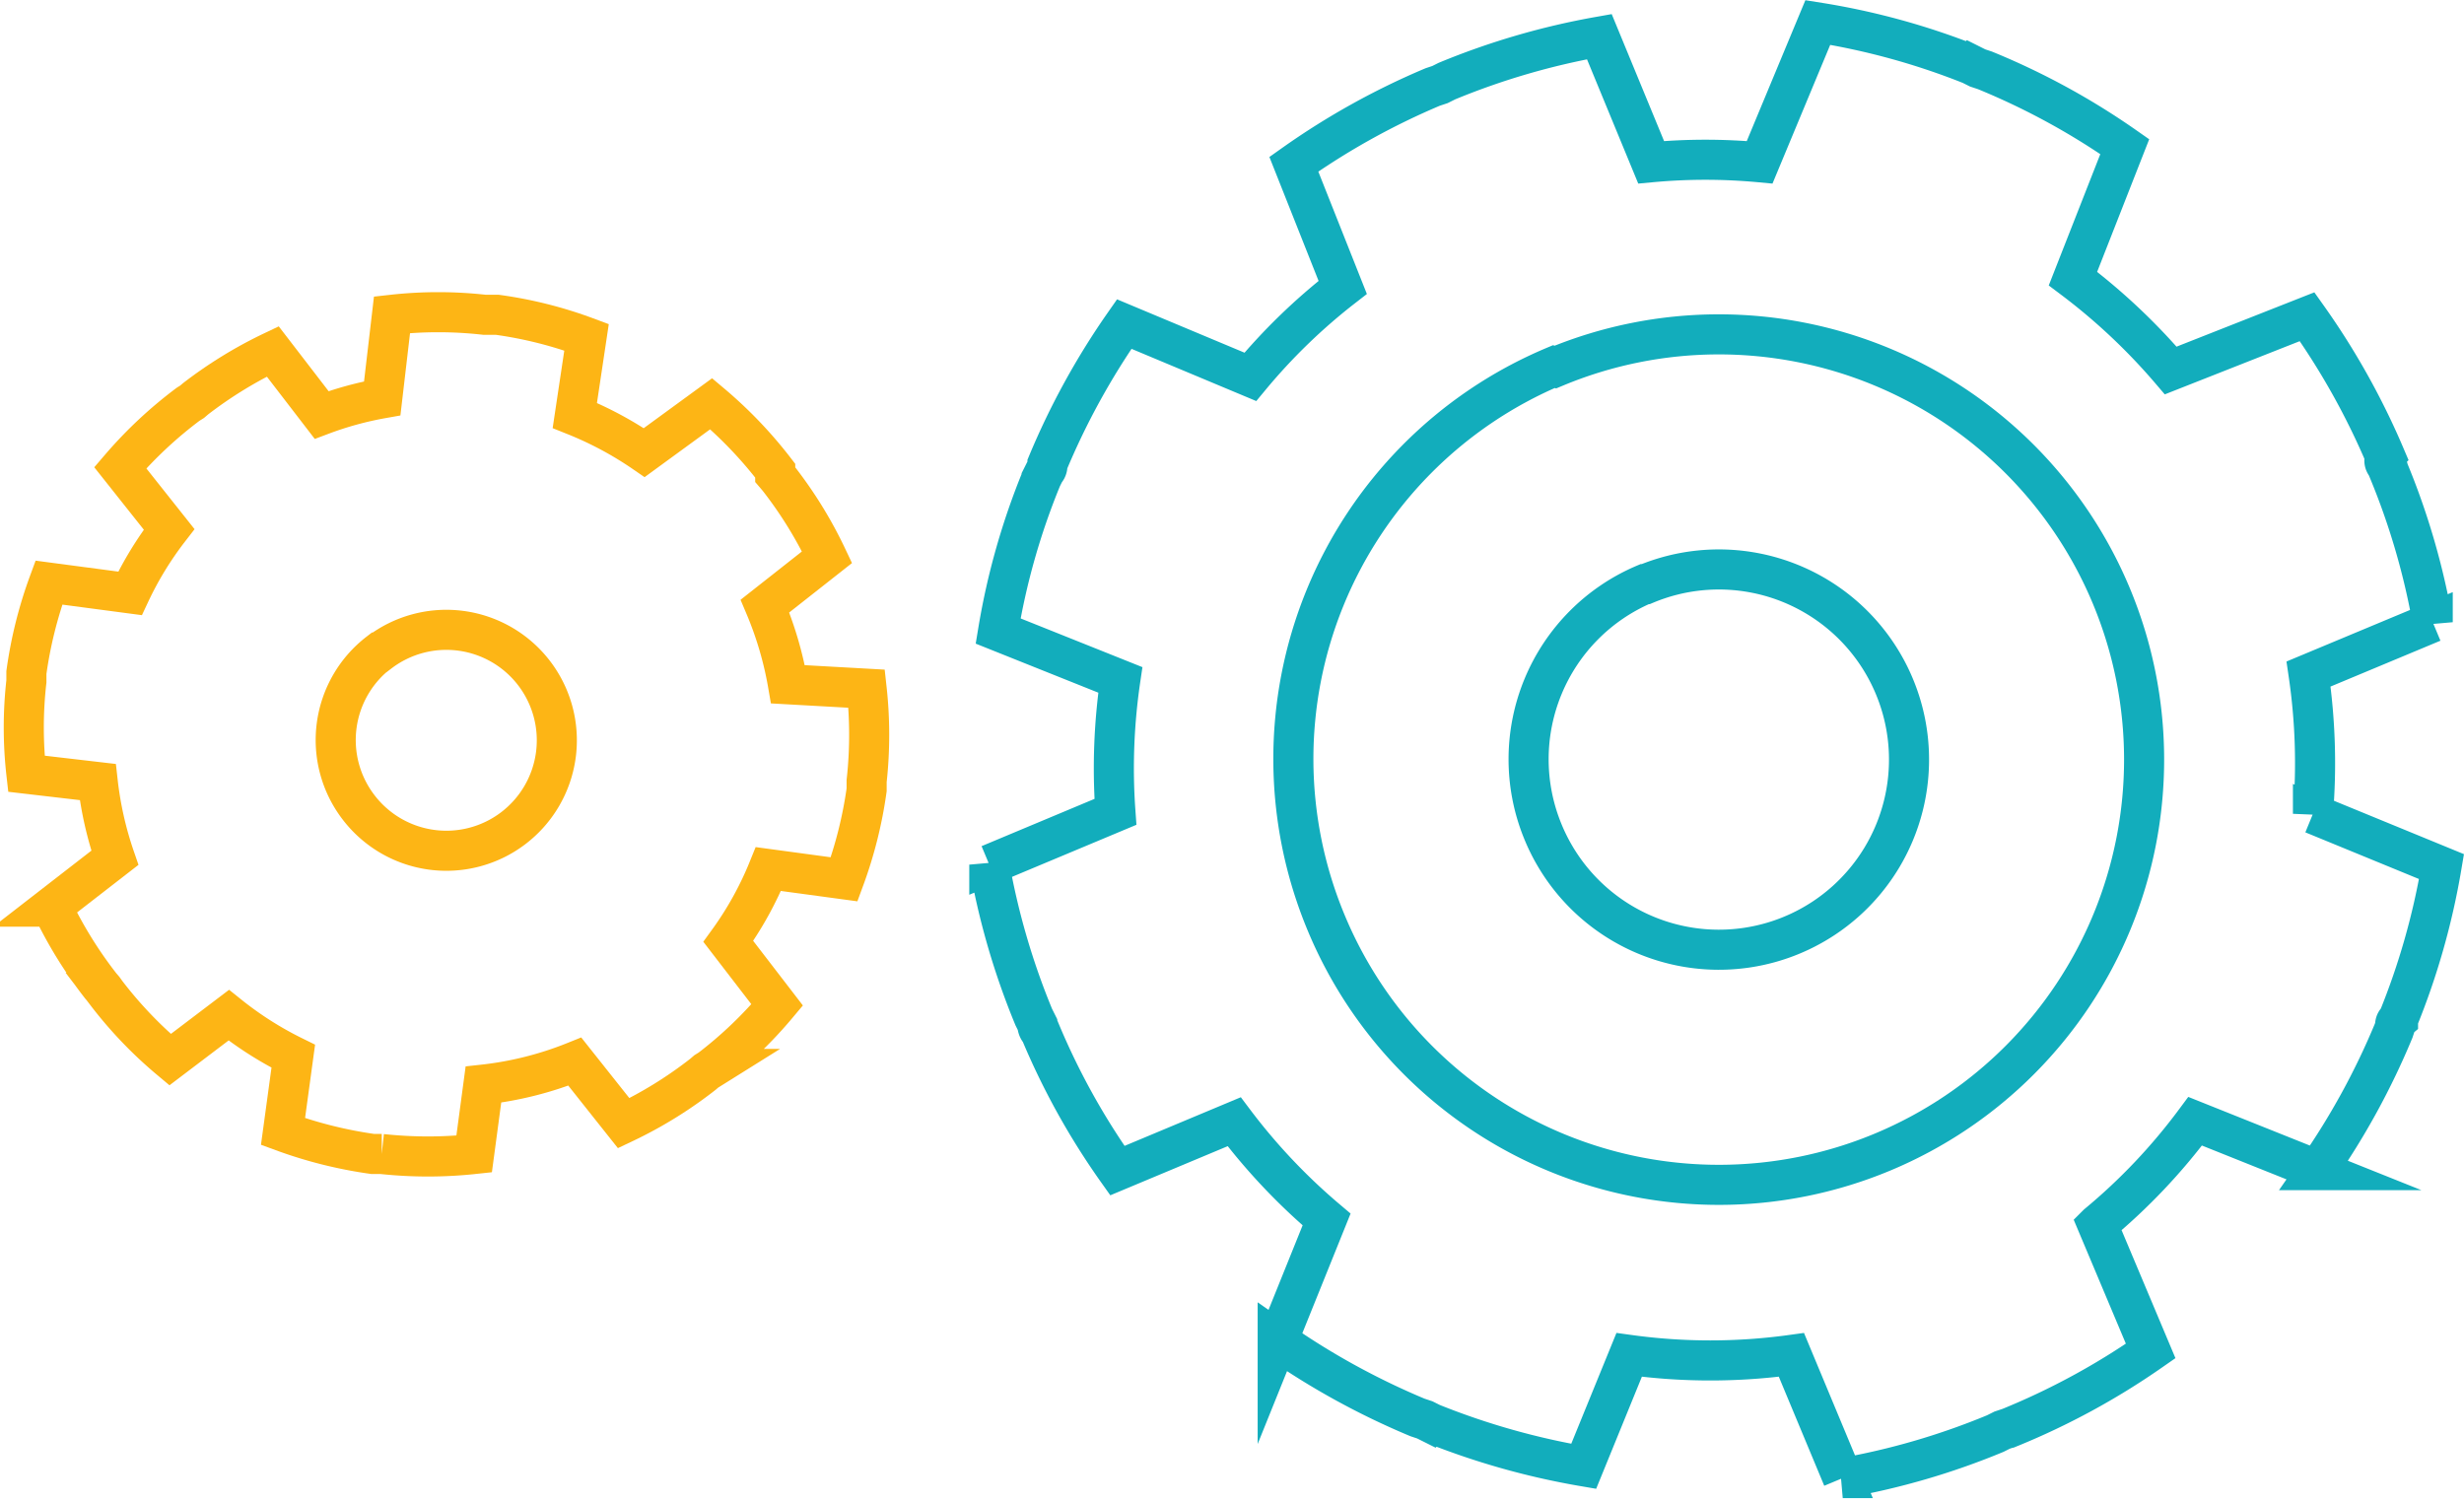
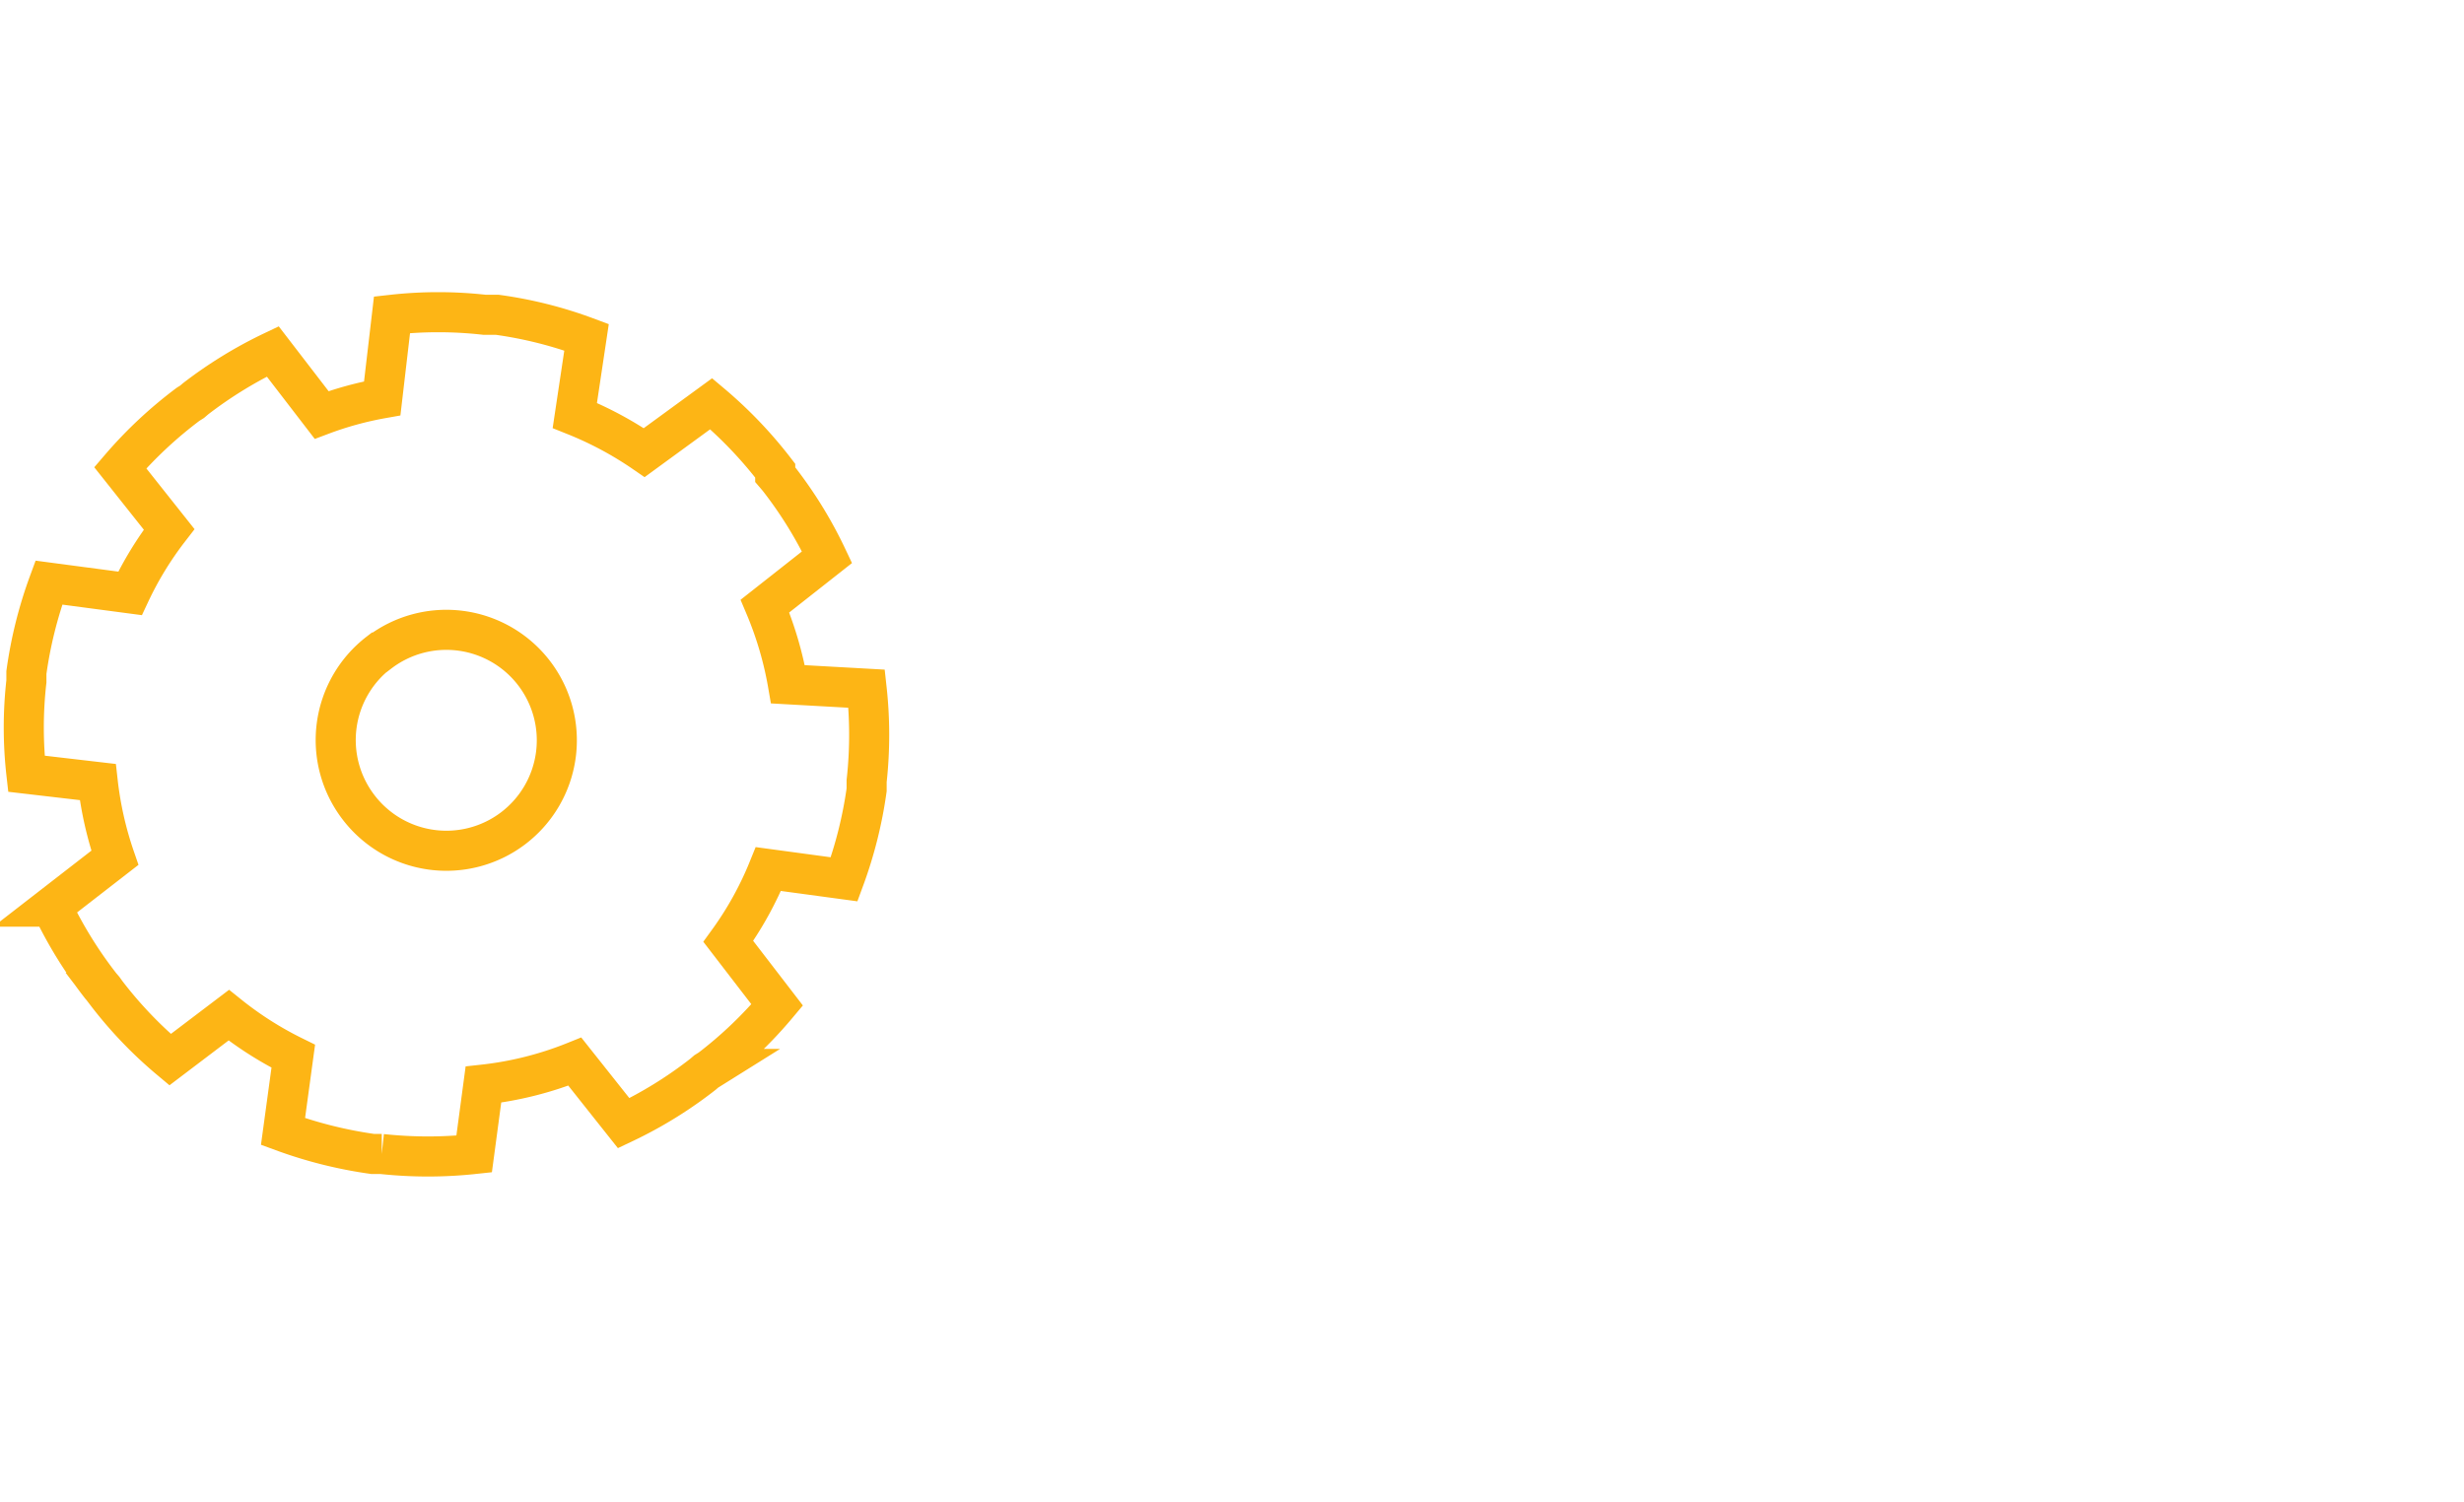
<svg xmlns="http://www.w3.org/2000/svg" viewBox="0 0 50.41 30.72">
  <defs>
    <style>.cls-1,.cls-2{fill:none;stroke-miterlimit:10;stroke-width:0.82px;}.cls-1{stroke:#12adbc;}.cls-2{stroke:#fdb515;}</style>
  </defs>
  <title>Asset 1</title>
  <g id="Layer_2" data-name="Layer 2">
    <g id="Web_Mobility" data-name="Web &amp; Mobility">
-       <path class="cls-1" d="M22.82,16.61l-2.58,1.08a15,15,0,0,0,.91,3.12l.07.14s0,.1.06.15a14.71,14.71,0,0,0,1.58,2.85l2.39-1a12.35,12.35,0,0,0,1.89,2l-1,2.48A15.33,15.33,0,0,0,29,29l.15.05.14.07A15.2,15.2,0,0,0,32.4,30l.93-2.28a12.17,12.17,0,0,0,3.32,0l1.05,2.52a14.84,14.84,0,0,0,3.12-.91l.14-.07.15-.05A14.81,14.81,0,0,0,44,27.64l-1.09-2.59a12.1,12.1,0,0,0,2-2.11l2.5,1a15.12,15.12,0,0,0,1.56-2.85L49,21c0-.05,0-.09.06-.14a14.84,14.84,0,0,0,.89-3.13l-2.63-1.08a12.54,12.54,0,0,0-.09-2.86l2.54-1.06a14.82,14.82,0,0,0-.91-3.12c0-.05-.05-.09-.07-.14s0-.1,0-.15a15.12,15.12,0,0,0-1.59-2.84L44.41,7.58a12.53,12.53,0,0,0-2-1.88L43.47,3a14.7,14.7,0,0,0-2.86-1.56l-.15-.05-.14-.07A14.64,14.64,0,0,0,37.19.46L36,3.32a12,12,0,0,0-2.22,0L32.72.75a15,15,0,0,0-3.12.91l-.14.07-.15.05a15,15,0,0,0-2.84,1.58l1,2.52a12.1,12.1,0,0,0-1.89,1.83L23,6.63a15.14,15.14,0,0,0-1.57,2.86c0,.05,0,.1-.05.15l-.07.14a14.44,14.44,0,0,0-.89,3.13l2.5,1A12.45,12.45,0,0,0,22.82,16.61Zm9-9.1a8.7,8.7,0,1,1-4.68,11.39A8.71,8.71,0,0,1,31.79,7.5Zm1.85,4.44A3.89,3.89,0,1,1,31.56,17,3.89,3.89,0,0,1,33.65,11.95Z" />
      <path class="cls-2" d="M2.35,17.55l-1.29,1a8.73,8.73,0,0,0,1,1.62l.06.07.05.07a8.55,8.55,0,0,0,1.31,1.37l1.2-.91A7.17,7.17,0,0,0,6,21.61l-.21,1.54a8.9,8.9,0,0,0,1.84.46h.09l.09,0a8.83,8.83,0,0,0,1.89,0l.19-1.42a7.07,7.07,0,0,0,1.87-.47l1,1.26a8.62,8.62,0,0,0,1.62-1l.07-.06.08-.05a8.6,8.6,0,0,0,1.37-1.31l-1-1.3a7,7,0,0,0,.82-1.48l1.55.21a8.78,8.78,0,0,0,.46-1.83s0-.06,0-.09,0-.06,0-.09a8.62,8.62,0,0,0,0-1.89L16.12,14a7.29,7.29,0,0,0-.47-1.6l1.27-1a8.61,8.61,0,0,0-1-1.62l-.06-.07,0-.08a8.79,8.79,0,0,0-1.31-1.37l-1.37,1a7.28,7.28,0,0,0-1.42-.76L12,6.9a8.54,8.54,0,0,0-1.83-.46H10l-.09,0a8.51,8.51,0,0,0-1.89,0L7.82,8.15a7,7,0,0,0-1.24.34l-1-1.3A8.74,8.74,0,0,0,4,8.16l-.07.06-.08.05A8.7,8.7,0,0,0,2.46,9.57l1,1.26a7,7,0,0,0-.8,1.31L1,11.92a8.8,8.8,0,0,0-.46,1.84s0,.06,0,.09,0,.06,0,.09a8.39,8.39,0,0,0,0,1.89L2,16A7.23,7.23,0,0,0,2.35,17.55Zm5.41-4.2a2.26,2.26,0,1,1-.43,3.16A2.26,2.26,0,0,1,7.75,13.35Z" />
    </g>
  </g>
</svg>